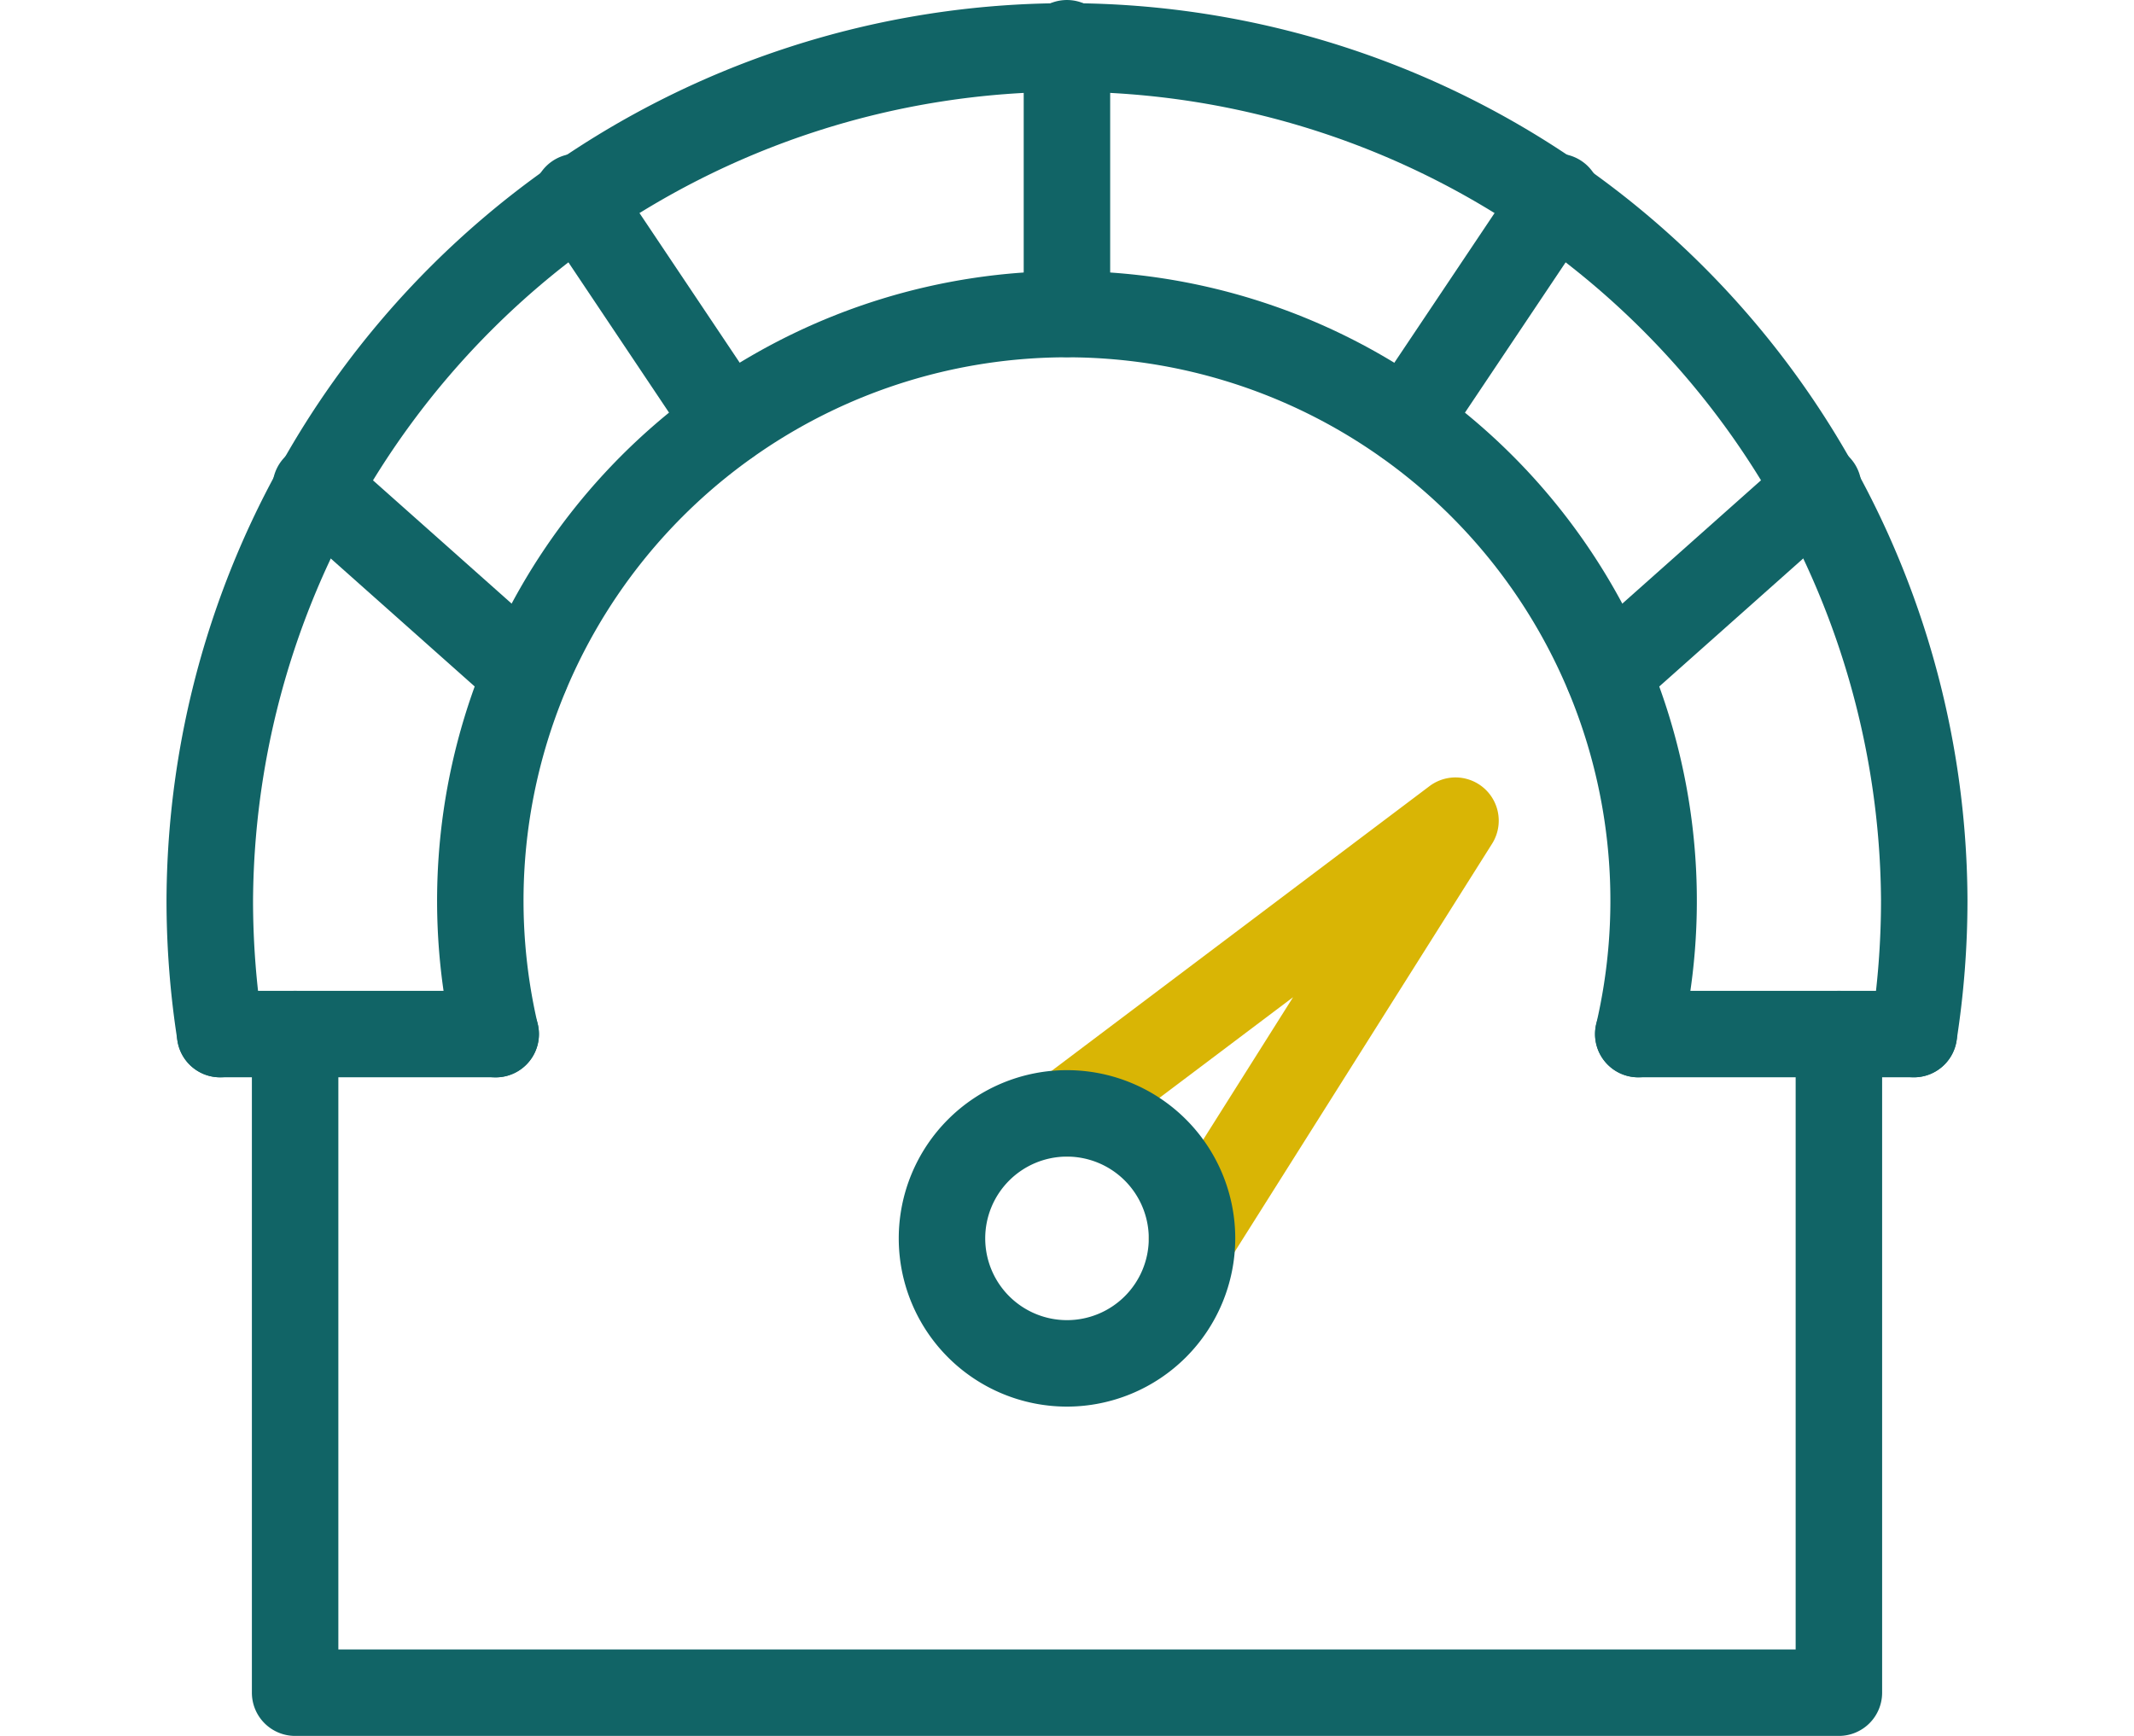
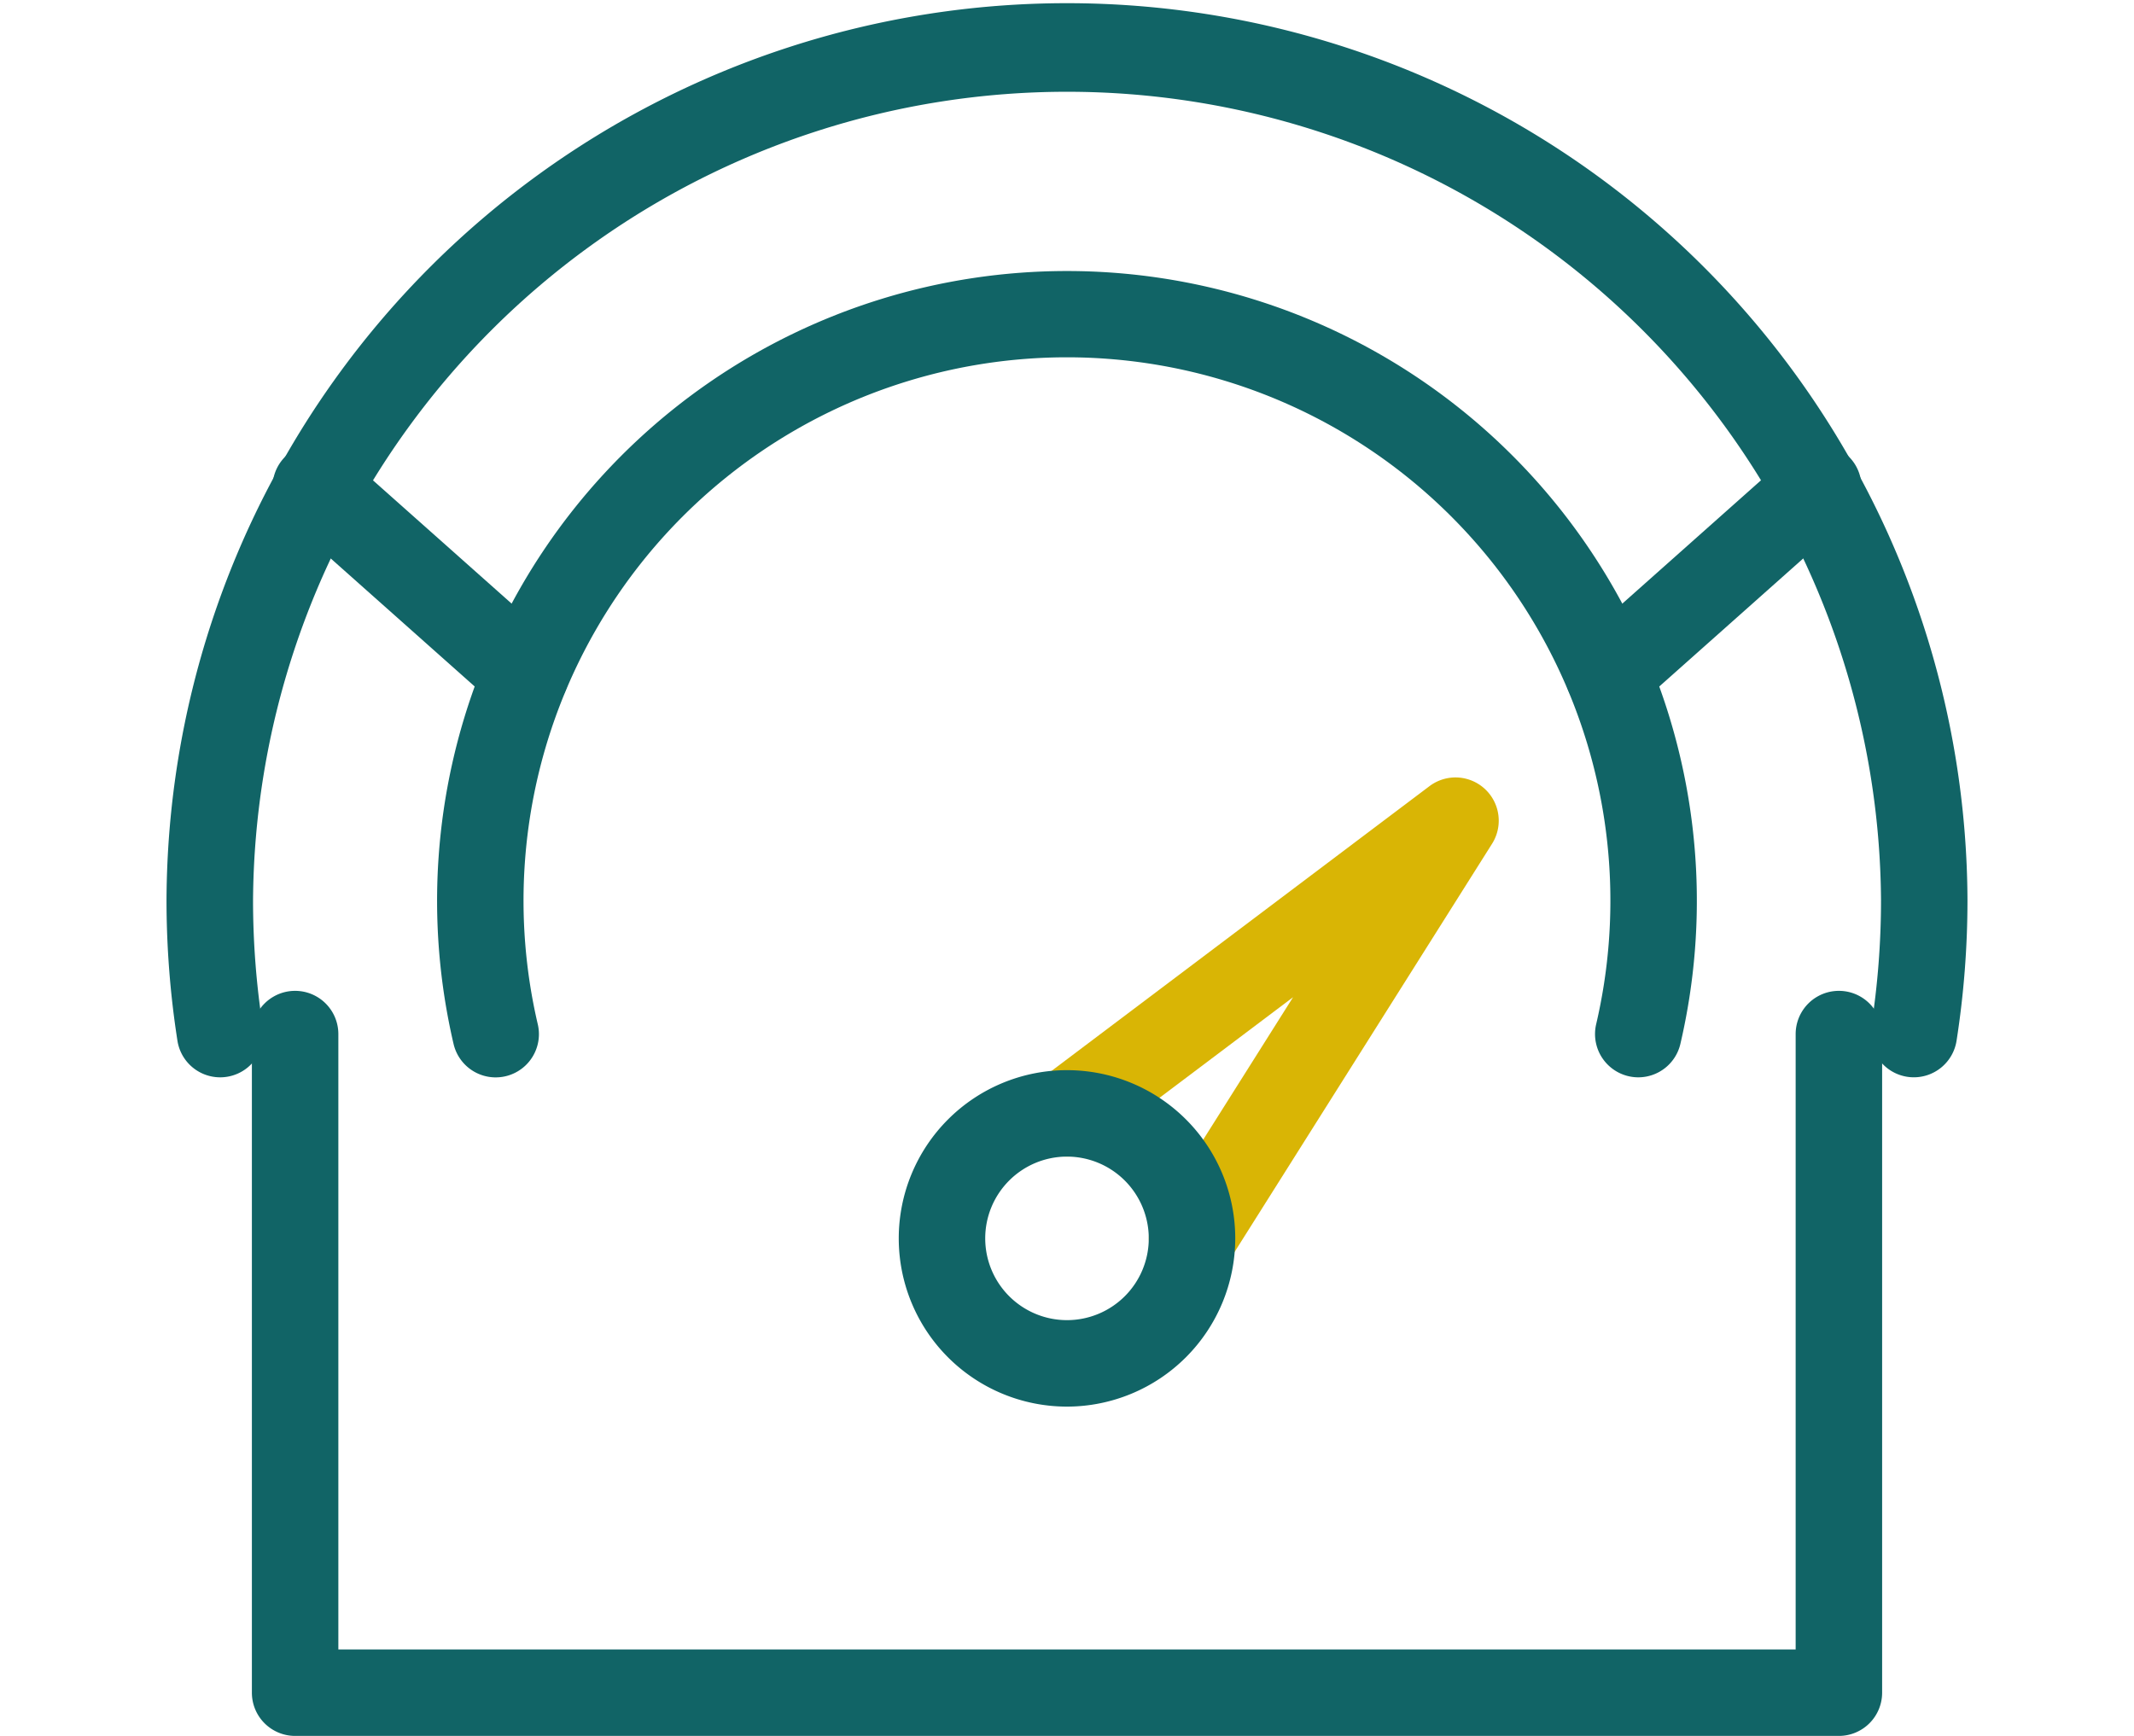
<svg xmlns="http://www.w3.org/2000/svg" width="177" height="144" viewBox="0 0 177 144">
  <defs>
    <clipPath id="clip-Bouwbedrijf_van_Emmerik_-_Ervaren">
      <rect width="177" height="144" />
    </clipPath>
  </defs>
  <g id="Bouwbedrijf_van_Emmerik_-_Ervaren" data-name="Bouwbedrijf van Emmerik - Ervaren" clip-path="url(#clip-Bouwbedrijf_van_Emmerik_-_Ervaren)">
    <g id="Group_11_Copy" data-name="Group 11 Copy" transform="translate(13.788 0)">
      <g id="Group_3" data-name="Group 3" transform="translate(0.023)">
        <path id="Path_7" data-name="Path 7" d="M144.956,89.366a3.709,3.709,0,0,1-.559-.043,3.586,3.586,0,0,1-2.988-4.1,68.436,68.436,0,0,0,.82-10.546A67.516,67.516,0,0,0,7.2,74.68a68.433,68.433,0,0,0,.819,10.546A3.586,3.586,0,1,1,.93,86.335,75.612,75.612,0,0,1,.023,74.68a74.689,74.689,0,0,1,149.377,0,75.61,75.61,0,0,1-.906,11.655A3.587,3.587,0,0,1,144.956,89.366Z" transform="translate(-0.023)" fill="#116466" fill-rule="evenodd" />
      </g>
      <path id="Path_8" data-name="Path 8" d="M118.433,85.7a3.591,3.591,0,0,1-3.5-4.4,45.074,45.074,0,1,0-87.784,0,3.586,3.586,0,0,1-6.983,1.638,52.244,52.244,0,1,1,101.751,0A3.587,3.587,0,0,1,118.433,85.7Z" transform="translate(3.668 3.668)" fill="#116466" fill-rule="evenodd" />
-       <path id="Path_9" data-name="Path 9" d="M27.187,75.932H4.33a3.586,3.586,0,1,1,0-7.172H27.187a3.586,3.586,0,1,1,0,7.172Z" transform="translate(0.141 13.434)" fill="#116466" fill-rule="evenodd" />
-       <path id="Path_10" data-name="Path 10" d="M125.587,75.932H102.731a3.586,3.586,0,1,1,0-7.172h22.856a3.586,3.586,0,1,1,0,7.172Z" transform="translate(19.366 13.434)" fill="#116466" fill-rule="evenodd" />
      <path id="Path_11" data-name="Path 11" d="M137.578,130.566H9.533a3.586,3.586,0,0,1-3.586-3.586V72.346a3.586,3.586,0,0,1,7.172,0v51.047H133.992V72.346a3.586,3.586,0,1,1,7.172,0V126.98A3.586,3.586,0,0,1,137.578,130.566Z" transform="translate(1.157 13.434)" fill="#116466" fill-rule="evenodd" />
-       <path id="Path_12" data-name="Path 12" d="M63.09,29.616A3.586,3.586,0,0,1,59.5,26.03V3.587a3.586,3.586,0,0,1,7.172,0V26.03A3.586,3.586,0,0,1,63.09,29.616Z" transform="translate(11.621 0)" fill="#116466" fill-rule="evenodd" />
-       <path id="Path_13" data-name="Path 13" d="M41.569,36.507a3.583,3.583,0,0,1-2.984-1.591L26.1,16.265a3.586,3.586,0,1,1,5.96-3.989l12.488,18.65a3.586,3.586,0,0,1-2.976,5.581Z" transform="translate(4.976 2.087)" fill="#116466" fill-rule="evenodd" />
      <path id="Path_14" data-name="Path 14" d="M28.372,53.471a3.572,3.572,0,0,1-2.382-.907L8.579,37.08a3.586,3.586,0,1,1,4.768-5.358L30.757,47.206a3.586,3.586,0,0,1-2.385,6.265Z" transform="translate(1.437 6.02)" fill="#116466" fill-rule="evenodd" />
-       <path id="Path_15" data-name="Path 15" d="M86.654,36.507a3.586,3.586,0,0,1-2.976-5.581l12.489-18.65a3.586,3.586,0,1,1,5.96,3.989L89.637,34.916A3.583,3.583,0,0,1,86.654,36.507Z" transform="translate(16.226 2.087)" fill="#116466" fill-rule="evenodd" />
      <path id="Path_16" data-name="Path 16" d="M100.655,53.471A3.586,3.586,0,0,1,98.272,47.2l17.41-15.484a3.586,3.586,0,1,1,4.766,5.36L103.036,52.565A3.572,3.572,0,0,1,100.655,53.471Z" transform="translate(18.96 6.02)" fill="#116466" fill-rule="evenodd" />
      <path id="Path_17" data-name="Path 17" d="M73.458,95.773a3.586,3.586,0,0,1-3.029-5.5L81.84,72.181,65.25,84.681a3.586,3.586,0,0,1-4.318-5.727L93.158,54.671a3.586,3.586,0,0,1,5.19,4.777L76.494,94.1A3.582,3.582,0,0,1,73.458,95.773Z" transform="translate(11.622 10.541)" fill="#d9b505" fill-rule="evenodd" />
      <path id="Path_18" data-name="Path 18" d="M64.785,81.435a6.783,6.783,0,1,0,6.784,6.784A6.791,6.791,0,0,0,64.785,81.435Zm0,20.739A13.955,13.955,0,1,1,78.741,88.219,13.972,13.972,0,0,1,64.785,102.174Z" transform="translate(9.926 14.509)" fill="#116466" fill-rule="evenodd" />
    </g>
  </g>
</svg>